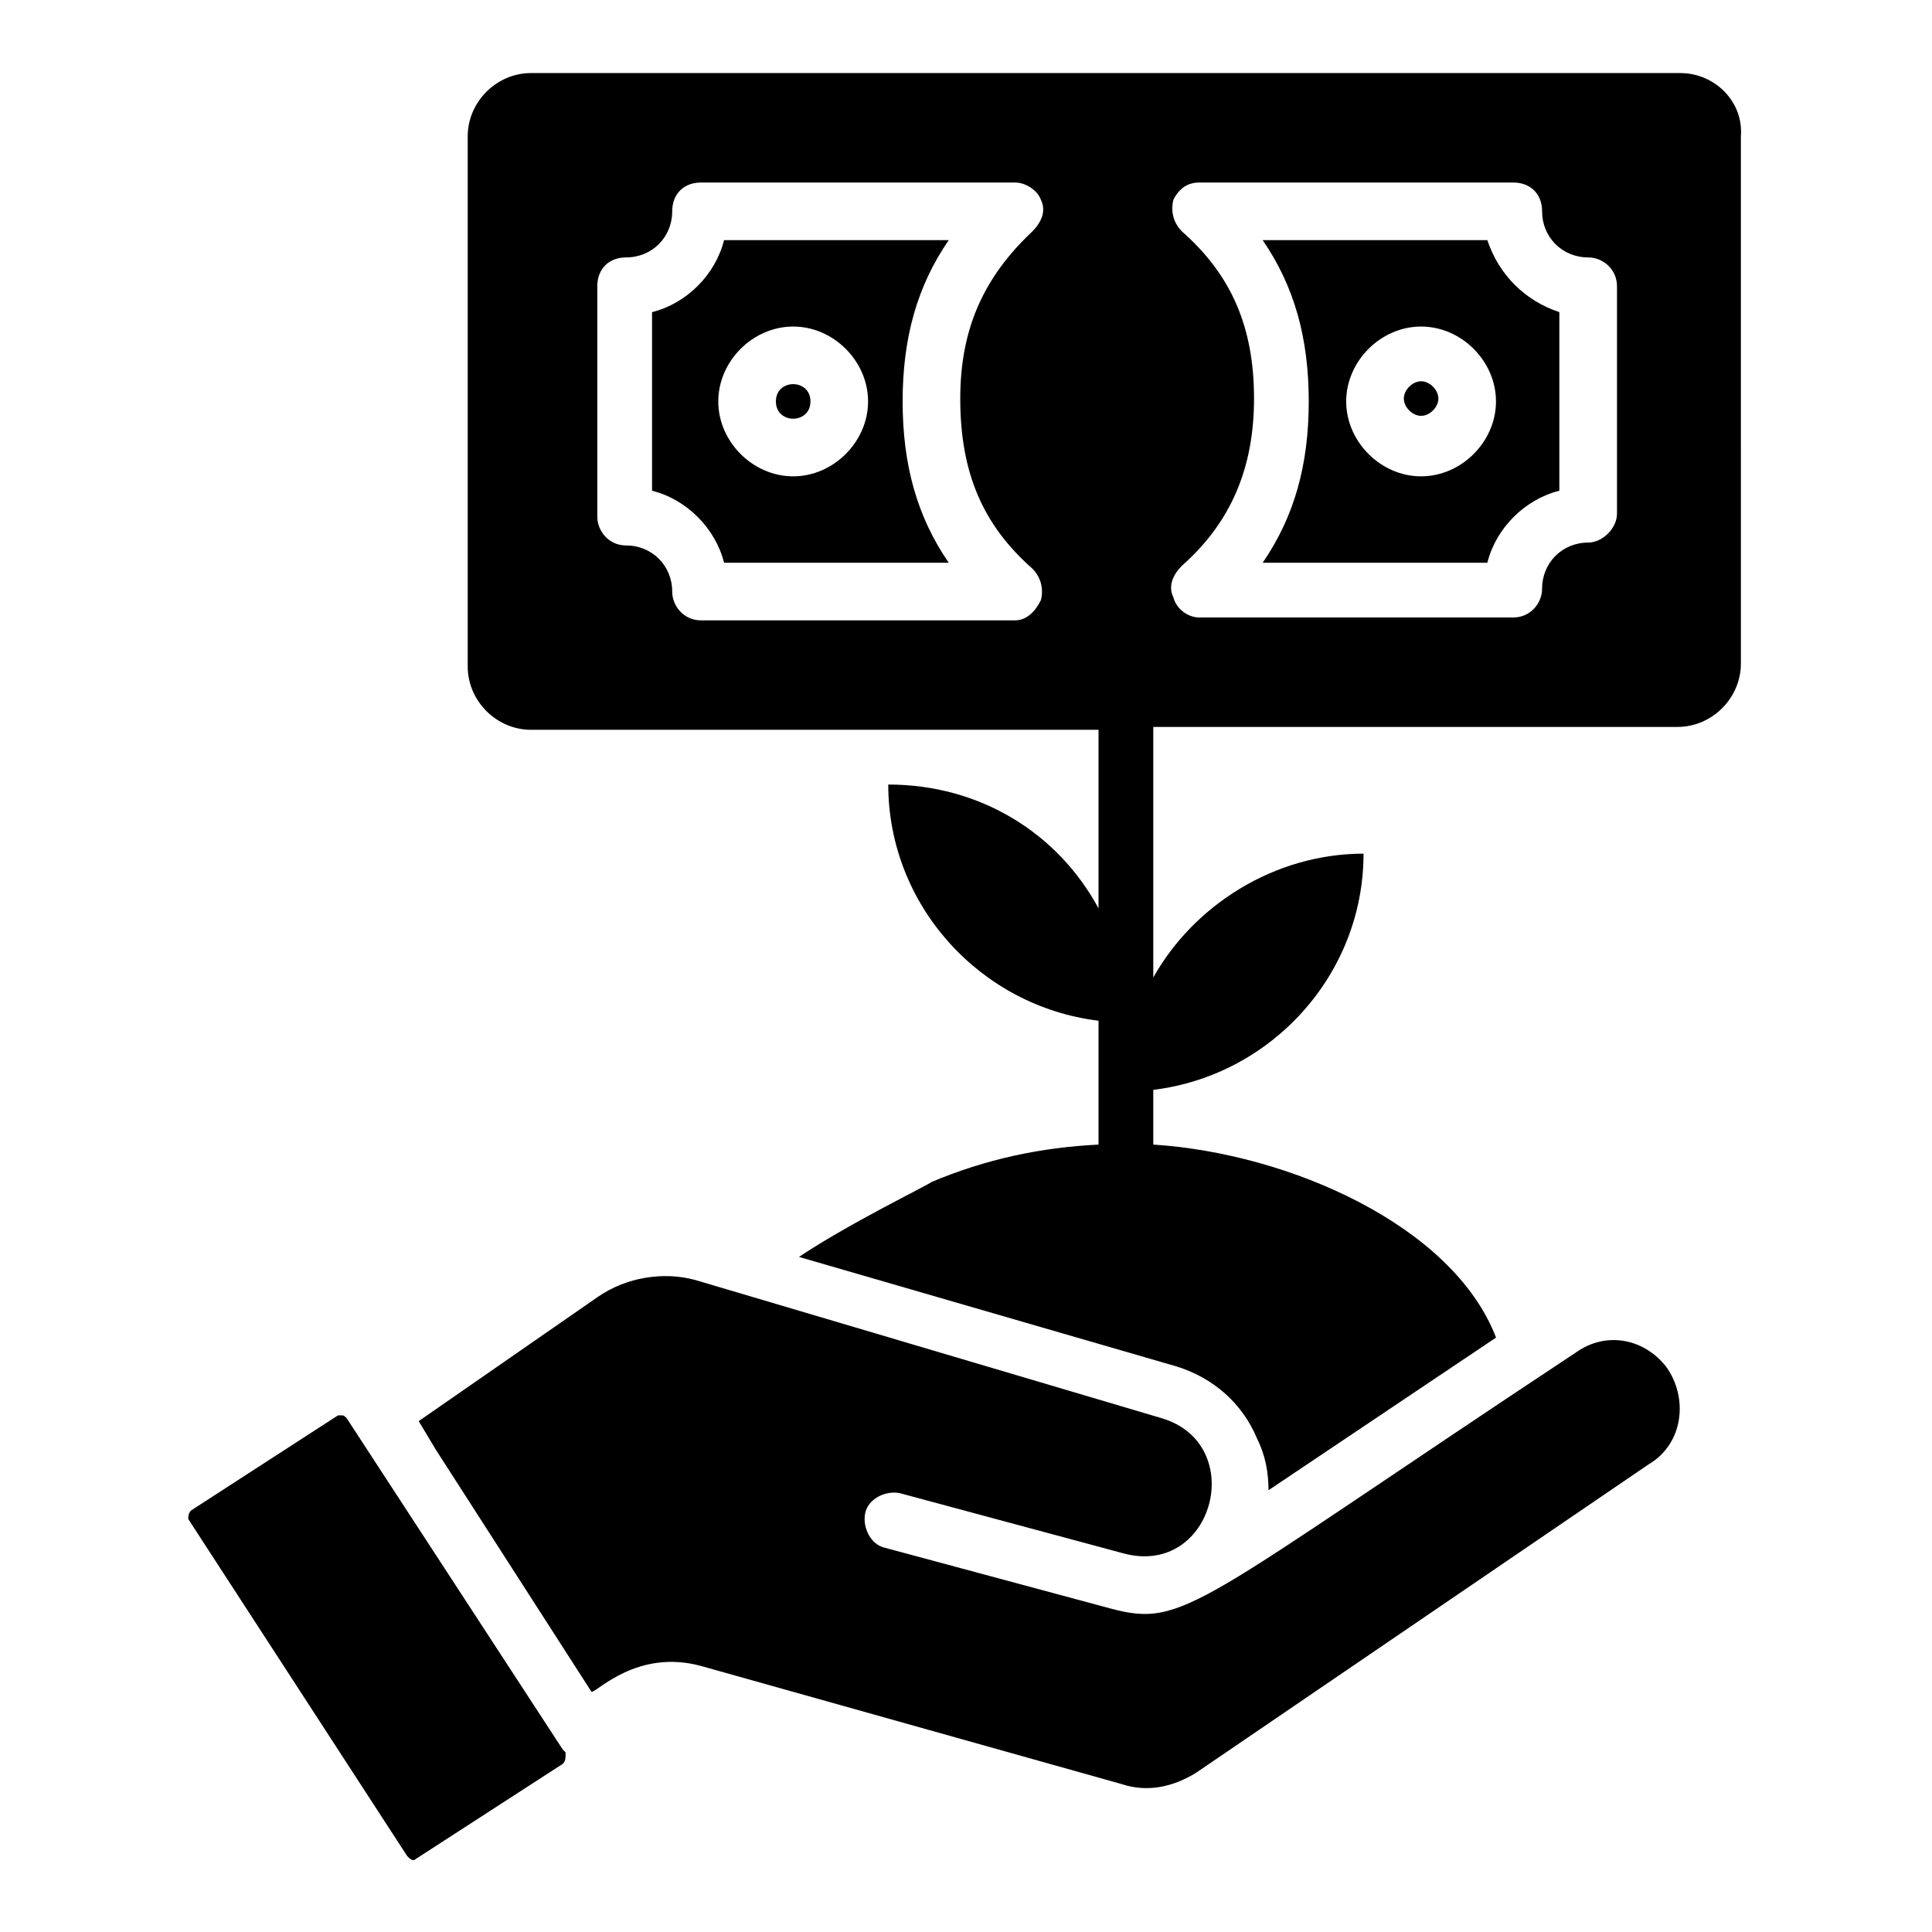
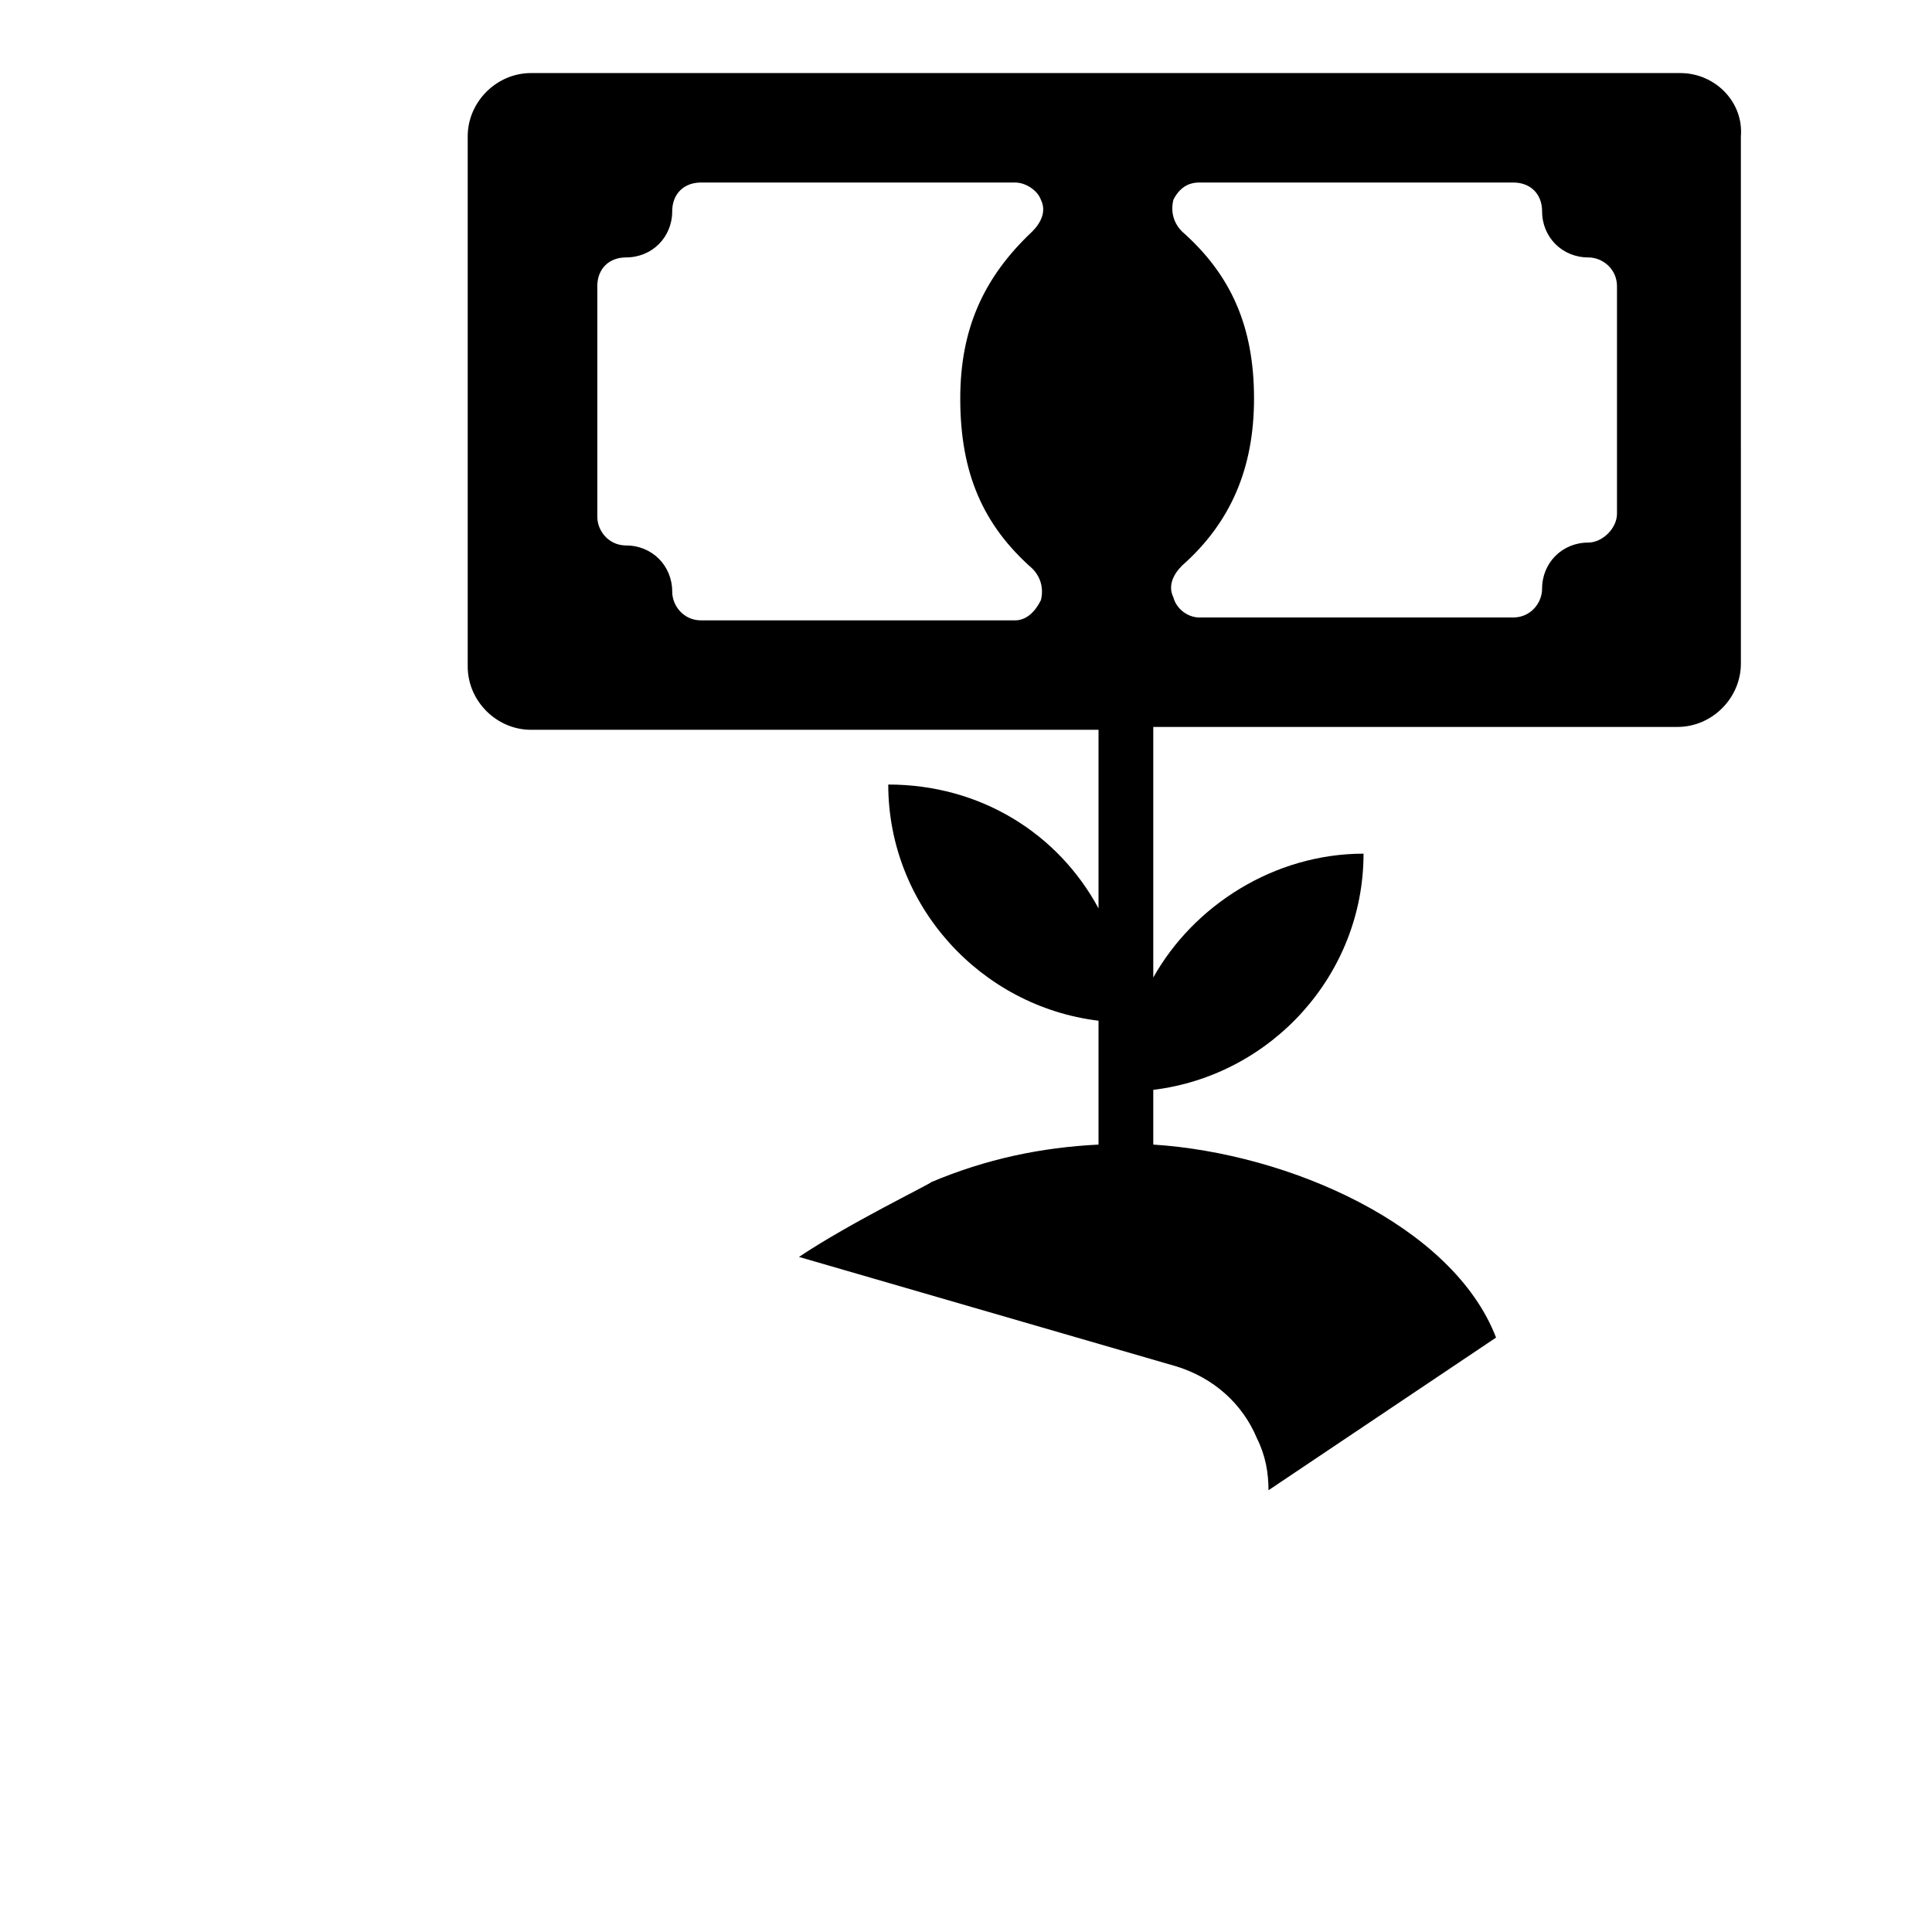
<svg xmlns="http://www.w3.org/2000/svg" fill="#000000" width="800px" height="800px" version="1.1" viewBox="144 144 512 512">
  <g>
-     <path d="m335.88 207.64c-2.289 9.16-9.922 16.793-19.082 19.082v47.328c9.16 2.289 16.793 9.922 19.082 19.082h59.543c-8.398-12.215-12.215-25.953-12.215-42.746 0-16.793 3.816-30.535 12.215-42.746zm18.32 62.594c-10.688 0-19.848-9.16-19.848-19.848s9.16-19.848 19.848-19.848 19.848 9.16 19.848 19.848c-0.004 10.688-9.164 19.848-19.848 19.848z" />
-     <path d="m358.78 250.38c0 6.106-9.16 6.106-9.16 0 0-6.106 9.16-6.106 9.16 0" />
-     <path d="m520.61 245.04c-2.289 0-4.582 2.289-4.582 4.582 0 2.289 2.289 4.582 4.582 4.582 2.289 0 4.582-2.289 4.582-4.582-0.004-2.293-2.293-4.582-4.582-4.582z" />
-     <path d="m538.16 207.64h-59.543c8.398 12.215 12.215 25.953 12.215 42.746 0 16.793-3.816 30.535-12.215 42.746h59.543c2.289-9.16 9.922-16.793 19.082-19.082v-47.328c-9.156-3.055-16.027-9.922-19.082-19.082zm-17.555 62.594c-10.688 0-19.848-9.16-19.848-19.848s9.16-19.848 19.848-19.848 19.848 9.16 19.848 19.848c-0.004 10.688-9.164 19.848-19.848 19.848z" />
-     <path d="m293.13 611.45-38.93 25.191c-0.762 0.762-1.527 0-2.289-0.762l-58.016-89.312c0-0.766 0-1.527 0.762-2.293l38.93-25.191h0.762c0.762 0 0.762 0 1.527 0.762l57.254 87.789 0.762 0.762c0.004 1.527 0.004 2.293-0.762 3.055zm287.78-79.387-119.84 81.676c-6.106 3.816-12.977 5.344-19.848 3.055l-111.45-31.297c-16.793-4.582-27.48 6.871-29.008 6.871l-41.223-64.121-4.582-7.633 47.328-32.824c7.633-5.344 17.559-6.871 25.953-4.582l123.66 36.641c22.902 6.871 13.742 41.984-9.922 35.879l-59.543-16.031c-3.816-0.762-8.398 1.527-9.16 5.344-0.762 3.816 1.527 8.398 5.344 9.16l59.543 16.031c19.848 5.344 22.137-0.762 123.66-67.938 7.633-5.344 17.559-3.816 23.664 3.816 6.106 8.395 4.578 20.609-4.582 25.953z" />
    <path d="m589.31 163.36h-304.57c-9.16 0-16.793 7.633-16.793 16.793v140.46c0 9.16 7.633 16.793 16.793 16.793h150.38v47.328c-10.688-19.848-31.297-32.824-55.723-32.824 0 32.062 24.426 58.777 55.723 62.594v32.824c-15.266 0.762-29.77 3.816-44.273 9.922-0.762 0.762-21.375 10.688-35.113 19.848l100 29.008c9.922 3.055 17.559 9.922 21.375 19.082 2.289 4.582 3.055 9.16 3.055 13.742l60.305-40.457c-11.449-29.77-54.961-48.855-90.84-51.145v-14.504c31.297-3.816 55.723-30.535 55.723-62.594-23.664 0-45.039 13.742-55.723 32.824v-66.41h138.93c9.16 0 16.793-7.633 16.793-16.793l-0.004-139.69c0.762-9.16-6.871-16.797-16.031-16.797zm-171.75 131.3c2.289 2.289 3.055 5.344 2.289 8.398-1.527 3.055-3.816 5.344-6.871 5.344h-83.203c-4.582 0-7.633-3.816-7.633-7.633 0-6.871-5.344-12.215-12.215-12.215-4.582 0-7.633-3.816-7.633-7.633v-61.07c0-4.582 3.055-7.633 7.633-7.633 6.871 0 12.215-5.344 12.215-12.215 0-4.582 3.055-7.633 7.633-7.633h83.203c3.055 0 6.106 2.289 6.871 4.582 1.527 3.055 0 6.106-2.289 8.398-12.977 12.215-19.082 25.953-19.082 44.273 0 19.844 6.106 33.586 19.082 45.035zm154.96-14.504c0 3.816-3.816 7.633-7.633 7.633-6.871 0-12.215 5.344-12.215 12.215 0 3.816-3.055 7.633-7.633 7.633h-83.207c-3.055 0-6.106-2.289-6.871-5.344-1.527-3.055 0-6.106 2.289-8.398 12.977-11.449 19.082-25.953 19.082-44.273 0-19.082-6.106-32.824-19.082-44.273-2.289-2.289-3.055-5.344-2.289-8.398 1.527-3.055 3.816-4.582 6.871-4.582l83.207 0.004c4.582 0 7.633 3.055 7.633 7.633 0 6.871 5.344 12.215 12.215 12.215 3.816 0 7.633 3.055 7.633 7.633z" />
  </g>
</svg>